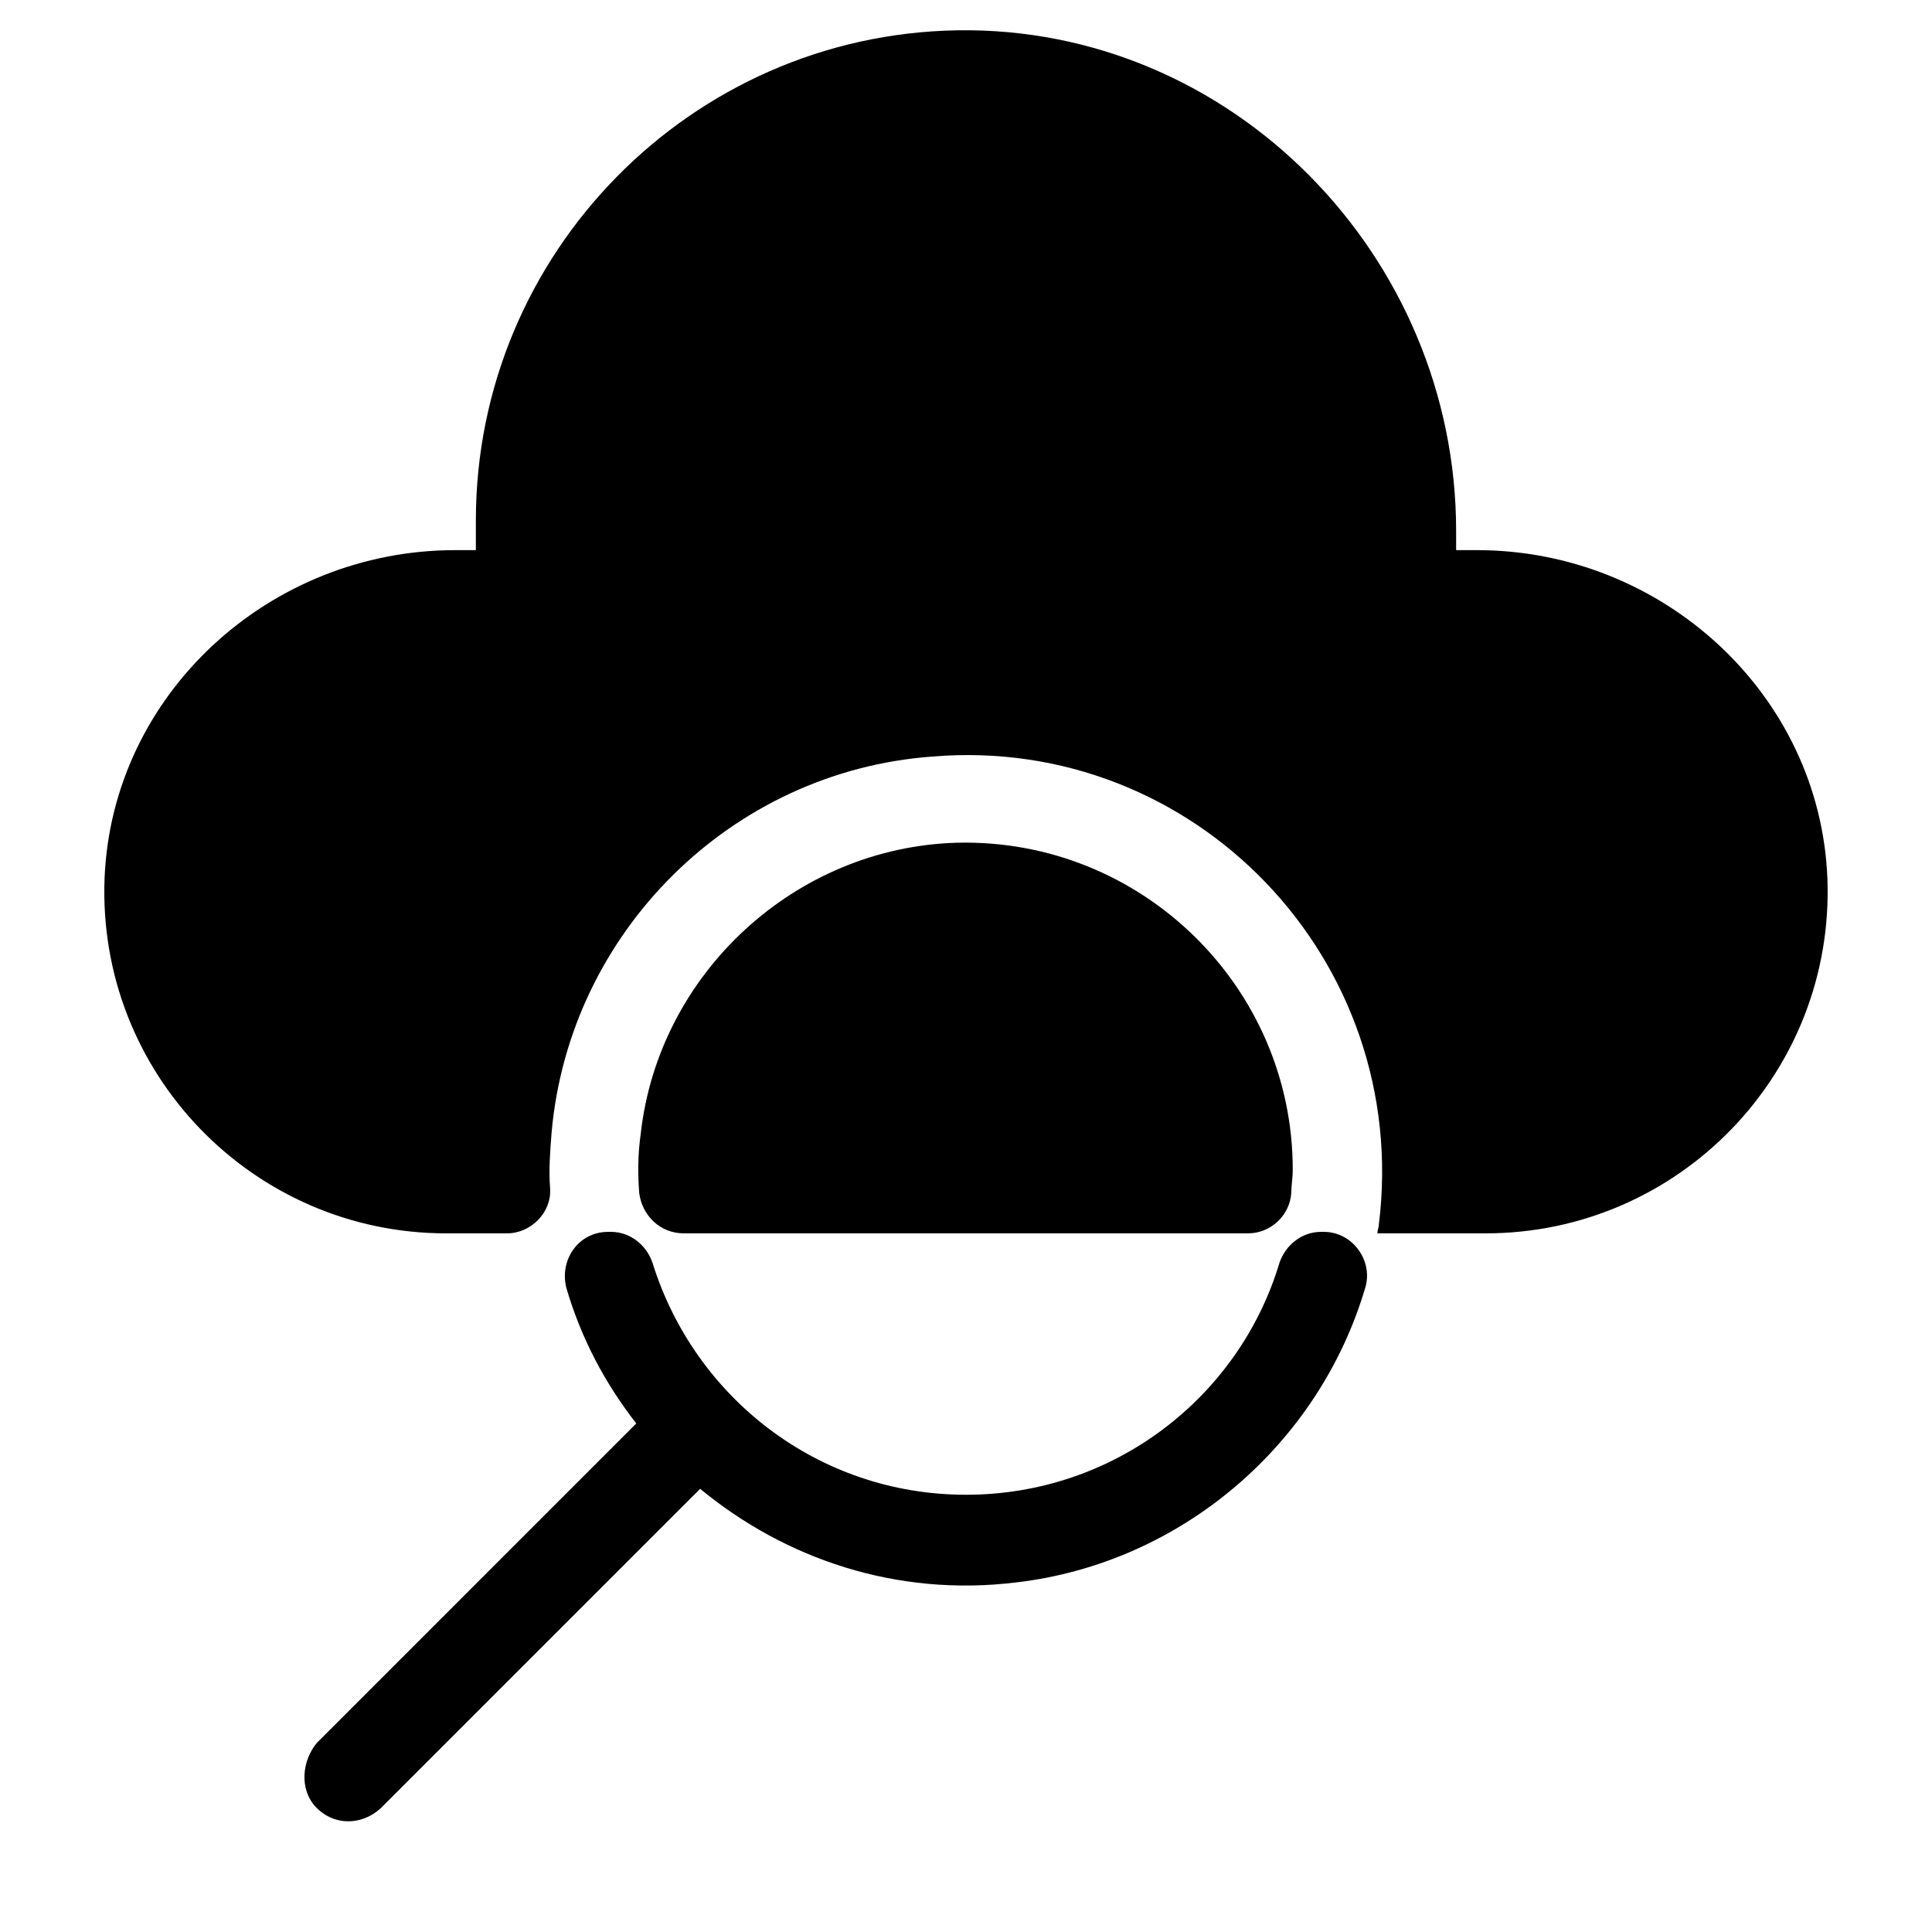
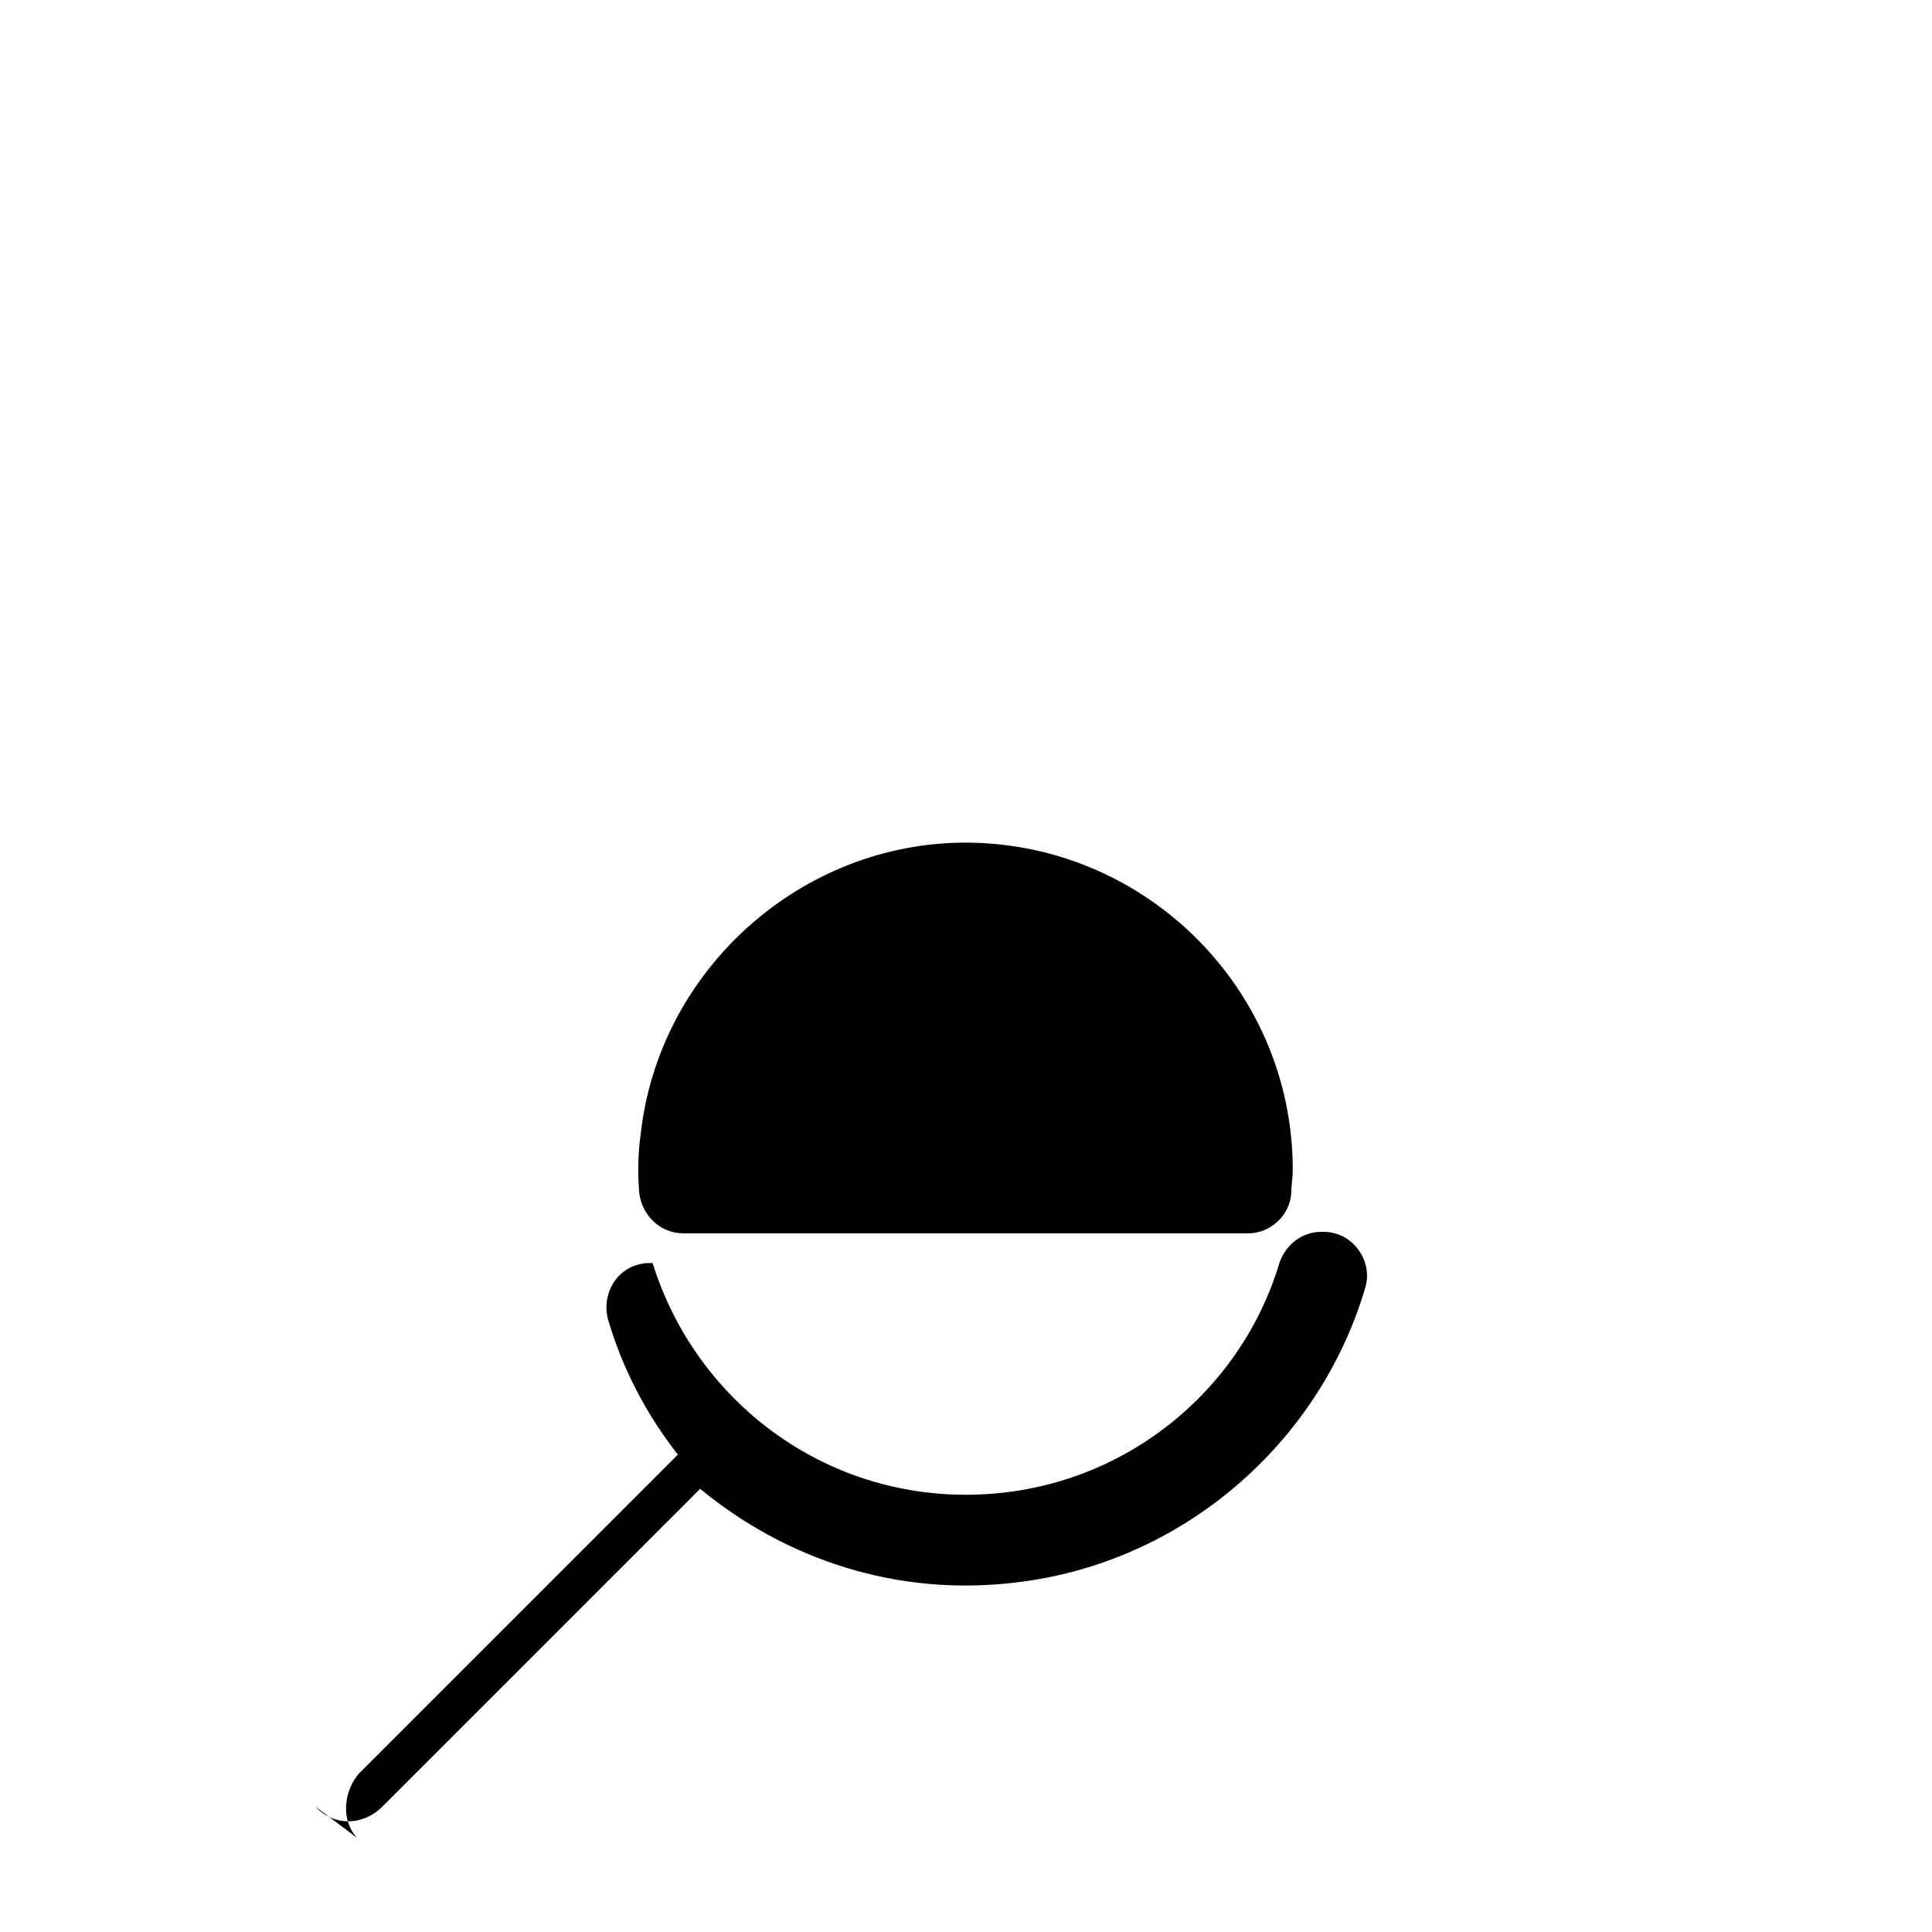
<svg xmlns="http://www.w3.org/2000/svg" fill="#000000" width="800px" height="800px" version="1.1" viewBox="144 144 512 512">
  <g>
    <path d="m325.21 470.85h149.57c5.902 0 11.02-4.723 11.414-10.629 0-1.969 0.395-3.938 0.395-6.297 0-48.414-40.148-87.773-88.953-86.594-42.902 1.184-79.113 34.637-83.836 77.148-0.789 5.512-0.789 10.629-0.395 15.742 0.789 5.906 5.512 10.629 11.809 10.629z" />
-     <path d="m535.4 289.79h-5.512v-5.117c0-72.816-59.434-133.82-132.25-132.64-70.453 1.18-127.53 59.039-127.53 129.89v7.871h-5.512c-49.199 0-90.918 38.18-92.887 86.988-1.969 51.559 39.359 94.07 90.527 94.07h16.137c6.297 0 11.809-5.512 11.414-11.809-0.395-5.117 0-9.84 0.395-14.957 4.723-53.137 47.625-95.645 100.76-99.582 69.668-5.902 127.13 53.926 118.47 123.98 0 0.789-0.395 1.574-0.395 2.363h28.734c51.168 0 92.496-42.508 90.527-94.07-1.965-48.809-43.688-86.988-92.887-86.988z" />
-     <path d="m227.6 622.78c4.723 5.117 12.203 5.117 17.32 0.395l84.625-84.625c22.434 18.5 51.957 28.734 83.836 24.797 43.691-5.117 80.293-36.605 92.496-78.328 1.969-7.086-3.543-14.562-11.02-14.562h-0.789c-5.117 0-9.445 3.543-11.02 8.266-10.629 35.426-43.691 61.402-83.051 61.402s-72.027-25.977-83.051-61.402c-1.574-4.723-5.902-8.266-11.02-8.266h-0.789c-7.871 0-12.988 7.477-11.02 14.957 3.938 13.383 10.234 25.191 18.5 35.816l-84.625 84.625c-3.938 4.723-4.723 12.203-0.395 16.926z" />
+     <path d="m227.6 622.78c4.723 5.117 12.203 5.117 17.32 0.395l84.625-84.625c22.434 18.5 51.957 28.734 83.836 24.797 43.691-5.117 80.293-36.605 92.496-78.328 1.969-7.086-3.543-14.562-11.02-14.562h-0.789c-5.117 0-9.445 3.543-11.02 8.266-10.629 35.426-43.691 61.402-83.051 61.402s-72.027-25.977-83.051-61.402h-0.789c-7.871 0-12.988 7.477-11.02 14.957 3.938 13.383 10.234 25.191 18.5 35.816l-84.625 84.625c-3.938 4.723-4.723 12.203-0.395 16.926z" />
  </g>
</svg>